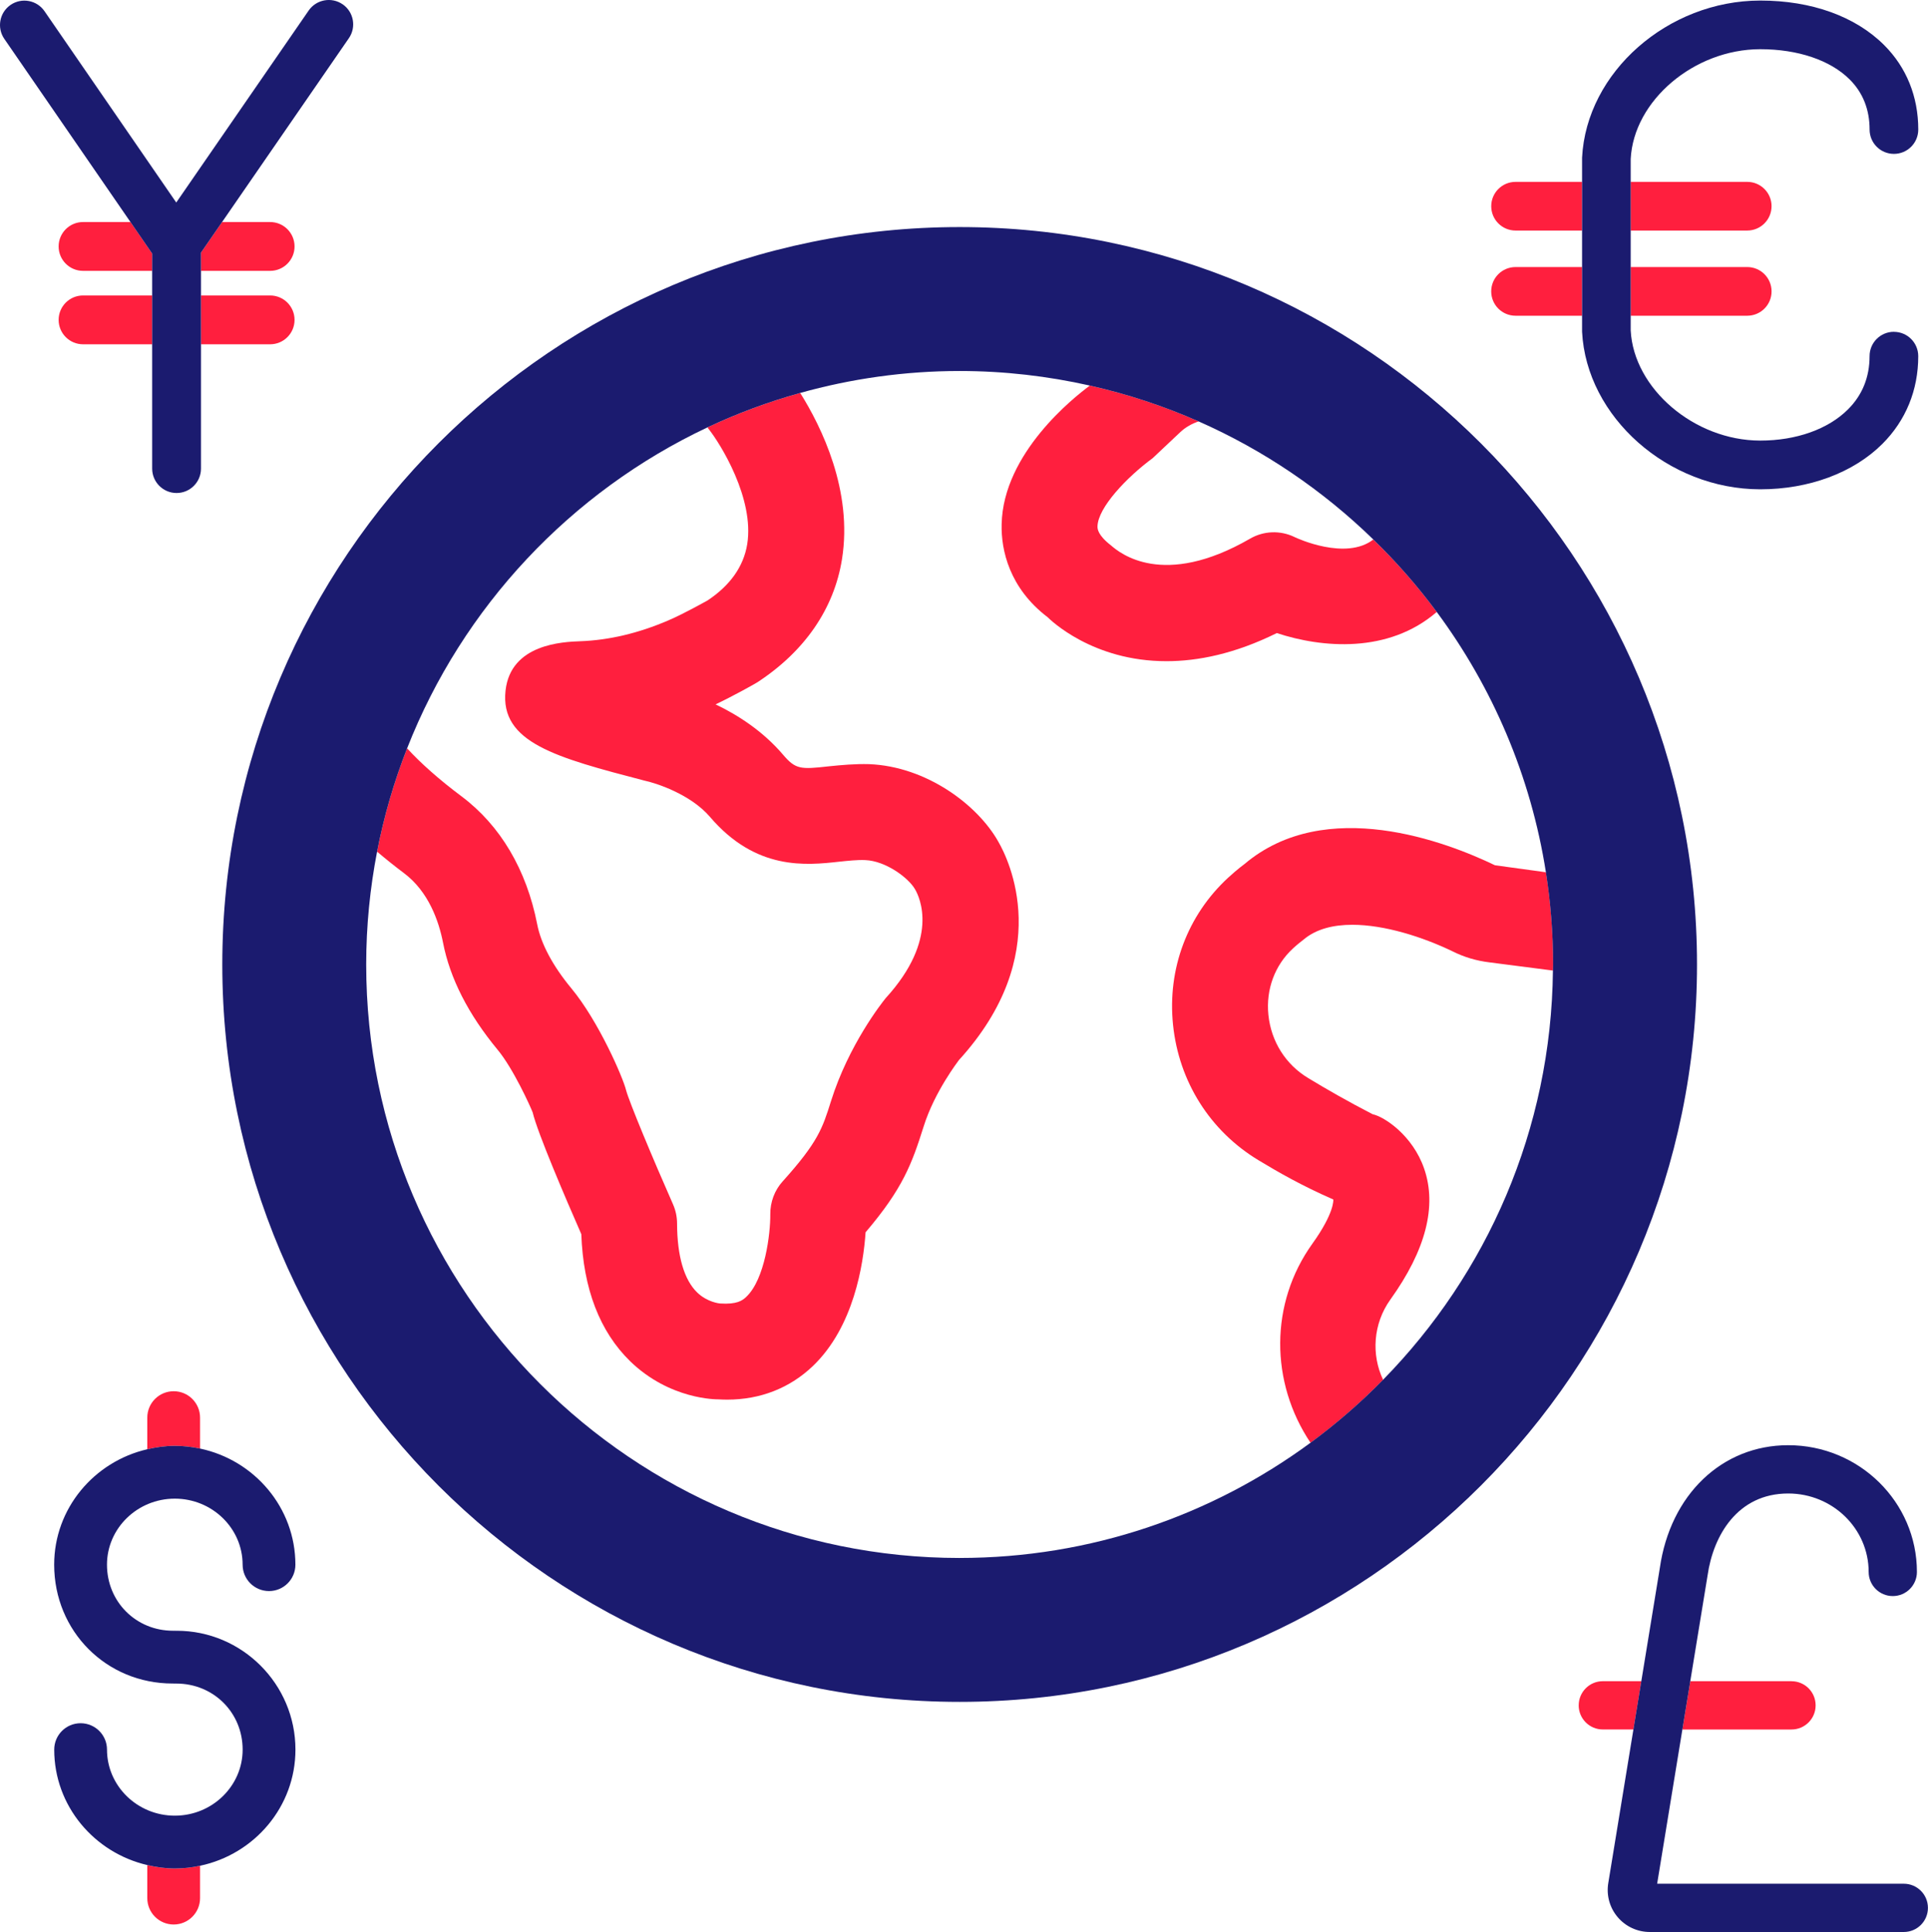
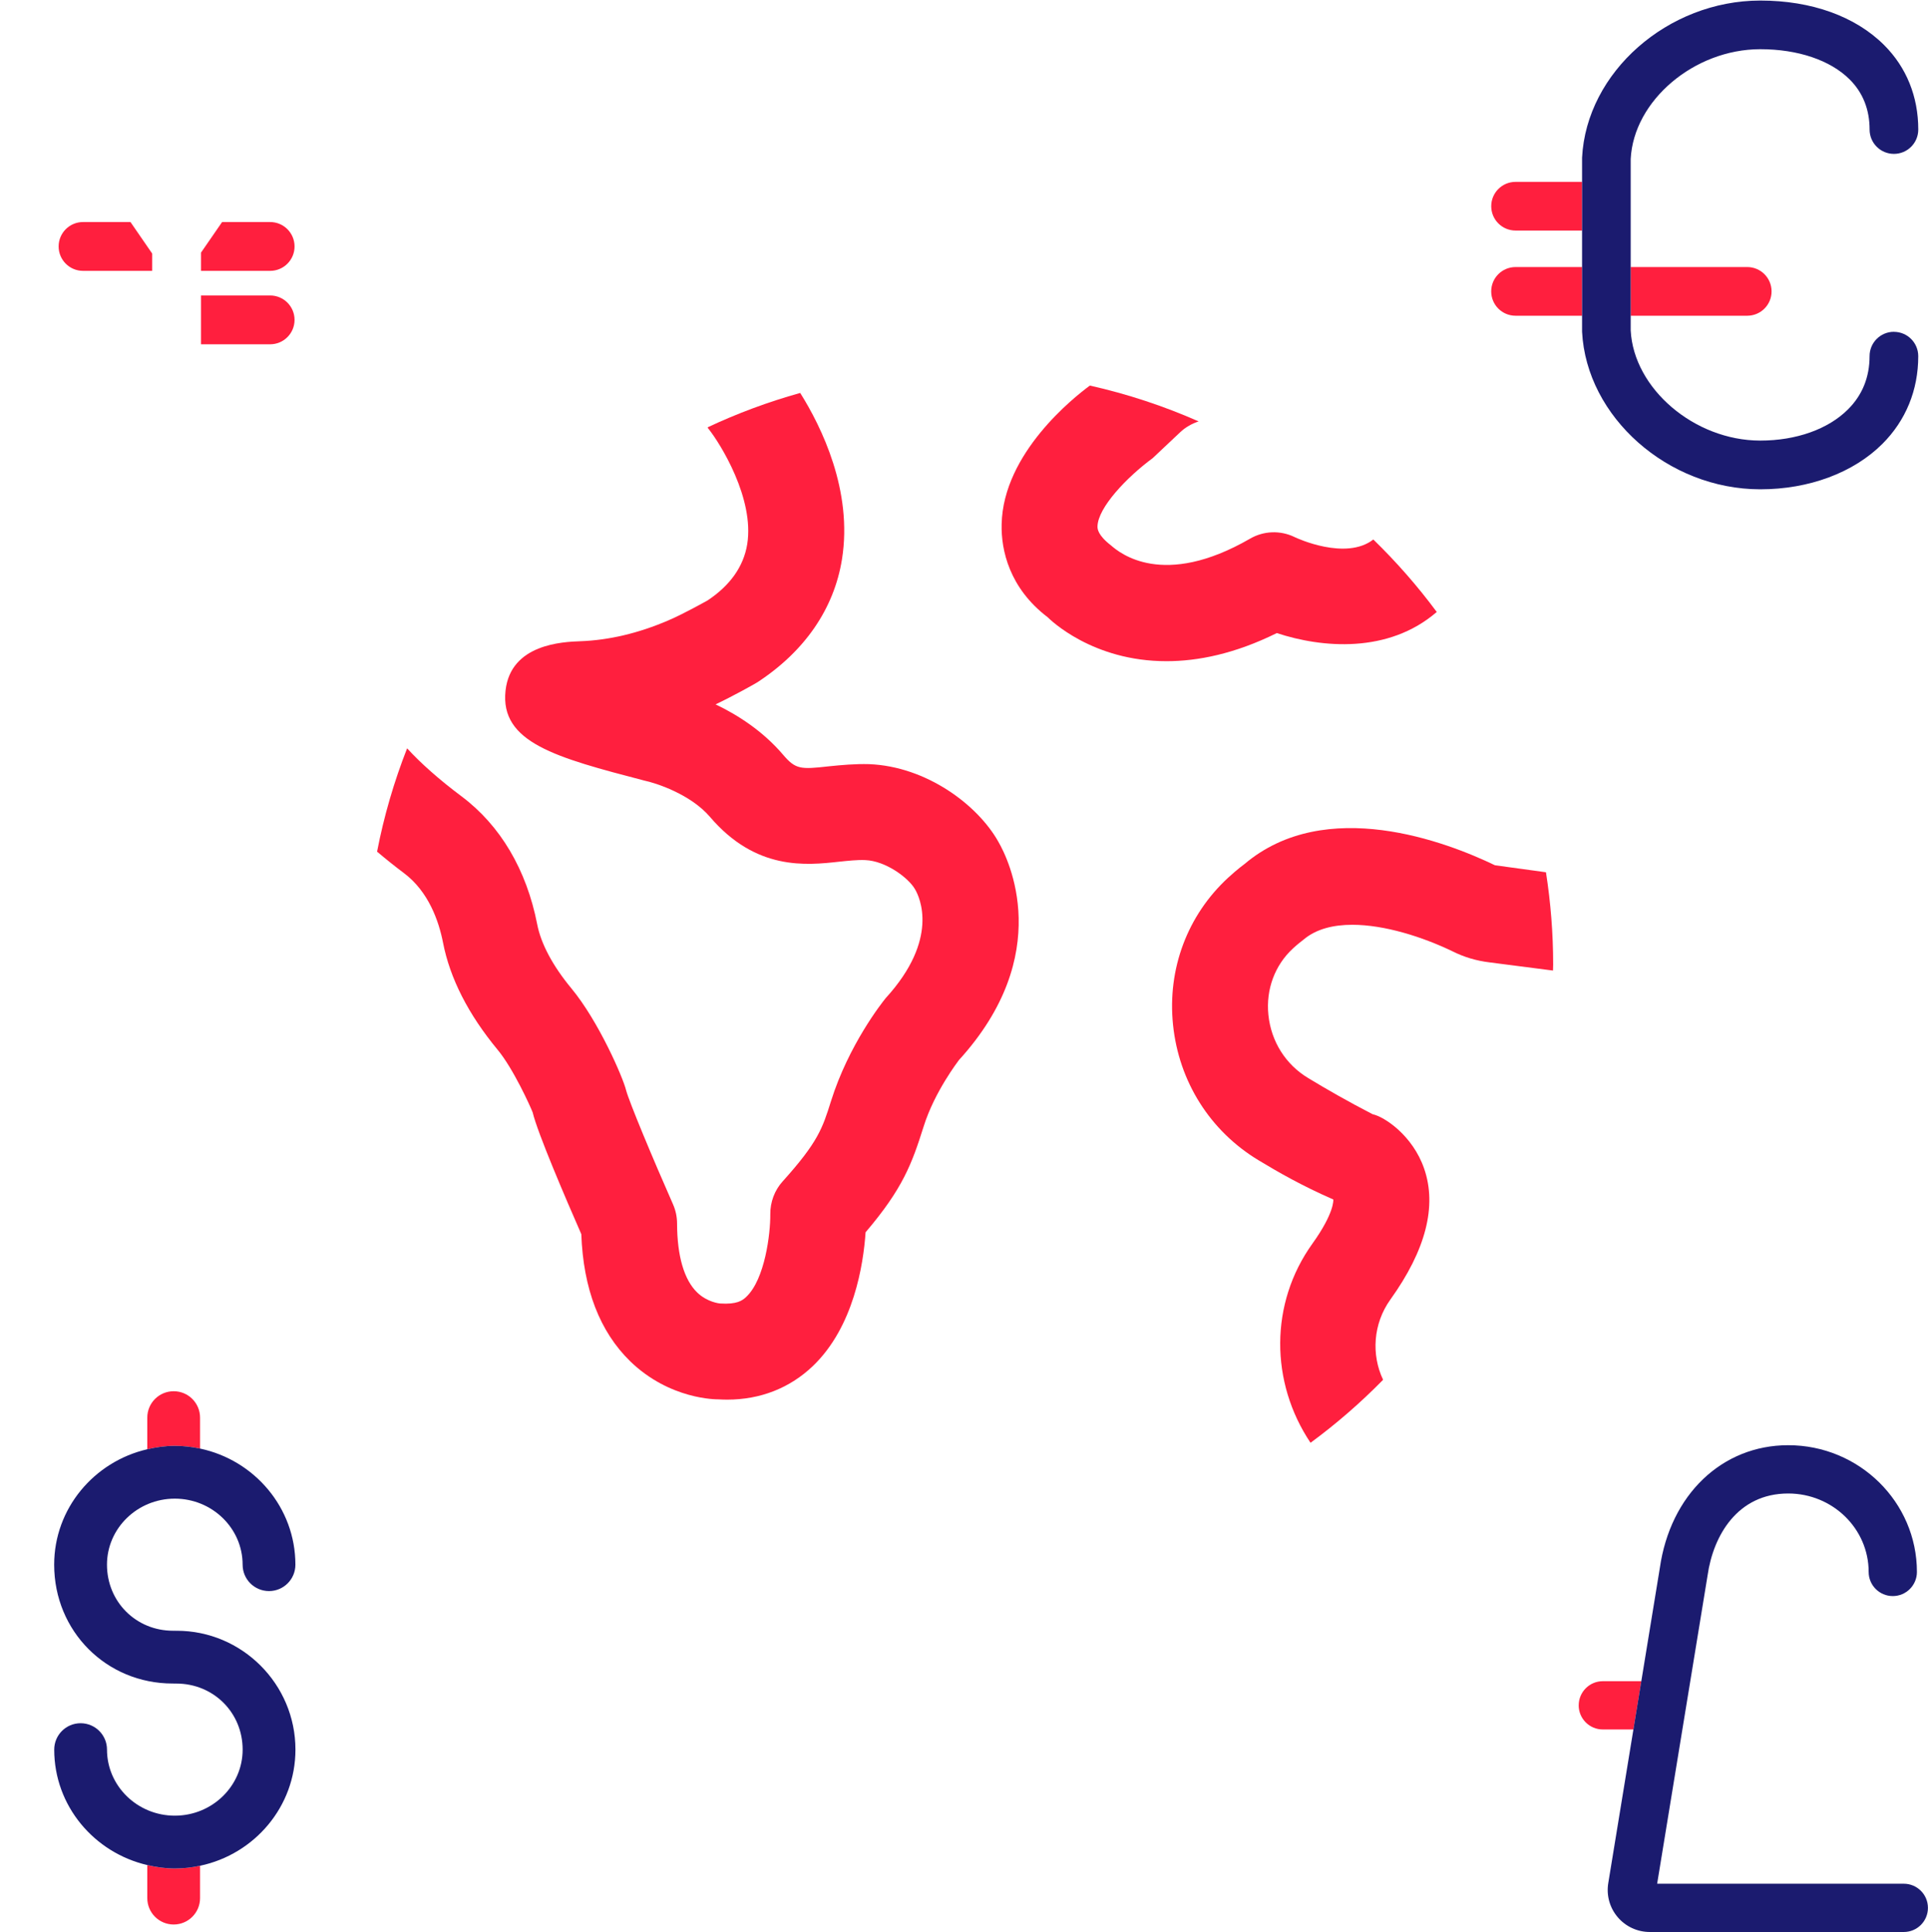
<svg xmlns="http://www.w3.org/2000/svg" id="Layer_2" data-name="Layer 2" viewBox="0 0 83.659 83.827">
  <defs>
    <style>
      .cls-1 {
        fill: #1b1b6f;
      }

      .cls-1, .cls-2 {
        stroke-width: 0px;
      }

      .cls-2 {
        fill: #ff1f3e;
      }
    </style>
  </defs>
  <g id="Global_Currencies" data-name="Global Currencies">
    <g>
      <g>
        <g>
          <path class="cls-2" d="m43.32,36.521c-.898-1.598-3.114-3.265-5.606-3.366-.618-.016-1.183.037-1.748.094-1.232.138-1.443.138-1.992-.508-.886-1.037-1.98-1.728-2.923-2.179.801-.382,1.72-.898,1.813-.959,2.057-1.346,3.326-3.191,3.671-5.338.476-2.973-.892-5.748-1.813-7.216-1.39.388-2.734.888-4.02,1.493.012.016.019.035.031.051.537.671,2.004,3.041,1.691,5.013-.159.988-.76,1.809-1.724,2.447-.02.008-1.012.573-1.703.866-1.293.557-2.577.858-3.817.903-.748.028-3.021.114-3.244,2.142-.248,2.256,2.191,2.903,6.017,3.903.508.106,2.008.589,2.854,1.577,1.996,2.338,4.179,2.102,5.61,1.943.366-.037.777-.085,1.126-.069.89.033,1.882.772,2.163,1.268.199.337,1.065,2.159-1.273,4.72-.163.199-1.606,2.025-2.374,4.468-.37,1.179-.557,1.773-2.098,3.484-.354.39-.541.903-.537,1.427.008.837-.232,2.813-1.037,3.578-.171.167-.411.341-1.146.293-.008,0-.549-.049-.992-.48-.565-.549-.866-1.581-.87-2.988,0-.289-.061-.573-.175-.833-.878-1.988-1.903-4.444-2.037-4.952-.134-.549-1.191-2.992-2.374-4.419-.805-.972-1.321-1.935-1.484-2.785-.463-2.366-1.598-4.285-3.285-5.549-.977-.731-1.777-1.445-2.359-2.081-.564,1.437-1.004,2.935-1.303,4.483.366.309.75.619,1.166.931,1.069.801,1.512,2.081,1.695,3.013.301,1.553,1.098,3.114,2.366,4.647.683.821,1.427,2.468,1.525,2.724.207.878,1.435,3.744,2.11,5.281.085,2.374.801,4.228,2.122,5.517,1.724,1.671,3.756,1.651,3.822,1.651.13.008.26.012.386.012,1.439,0,2.716-.5,3.72-1.46,1.773-1.699,2.191-4.407,2.285-5.801,1.618-1.899,2.008-2.968,2.521-4.594.472-1.512,1.516-2.854,1.512-2.854h-.004c4.22-4.61,2.171-8.741,1.732-9.497Z" />
          <path class="cls-2" d="m62.343,26.552c-.831-1.122-1.753-2.172-2.752-3.144-1.192.927-3.318-.056-3.412-.103-.622-.305-1.354-.276-1.947.073-3.765,2.171-5.643.618-6.021.289-.594-.459-.589-.736-.589-.825.016-.817,1.272-2.138,2.395-2.964l1.195-1.126c.233-.219.508-.371.799-.468-1.503-.664-3.082-1.187-4.719-1.555-.68.5-3.764,2.927-3.829,6.015-.029,1.126.337,2.773,1.992,4.033.114.11,1.943,1.915,5.163,1.911,1.358,0,2.96-.317,4.785-1.22,1.95.645,4.836.902,6.94-.916Z" />
          <path class="cls-2" d="m67.08,37.846l-2.212-.304c-2.09-1.008-7.342-3.033-10.867-.053,0,0-.285.203-.711.594-1.768,1.63-2.638,3.956-2.391,6.375.252,2.472,1.61,4.618,3.716,5.887.854.516,1.874,1.102,3.24,1.699,0,.008.061.565-.907,1.915-1.861,2.594-1.84,6.018-.082,8.641,1.123-.826,2.175-1.74,3.149-2.733-.515-1.085-.438-2.429.316-3.482,1.537-2.142,2.029-4.053,1.464-5.683-.496-1.435-1.72-2.248-2.236-2.358-1.061-.549-2-1.085-2.789-1.565-.984-.589-1.614-1.59-1.732-2.744-.114-1.106.281-2.159,1.065-2.882.199-.183.341-.293.472-.394.537-.451,1.277-.634,2.102-.634,1.407,0,3.061.529,4.366,1.159.496.248,1.02.402,1.59.472l2.754.355c.001-.087.007-.174.007-.261,0-1.361-.108-2.697-.312-4.002Z" />
        </g>
-         <path class="cls-1" d="m41.641,9.852c-17.644,0-31.995,14.351-31.995,31.995s14.351,31.995,31.995,31.995,31.995-14.351,31.995-31.995-14.351-31.995-31.995-31.995Zm0,57.746c-14.201,0-25.751-11.55-25.751-25.751,0-1.674.166-3.309.472-4.895.299-1.548.739-3.046,1.303-4.483,2.409-6.137,7.104-11.132,13.036-13.927,1.285-.606,2.629-1.105,4.02-1.493,2.203-.615,4.522-.952,6.919-.952,1.942,0,3.831.223,5.651.632,1.637.368,3.215.891,4.719,1.555,2.83,1.25,5.393,2.994,7.581,5.124.999.972,1.921,2.022,2.752,3.144,2.416,3.262,4.081,7.112,4.736,11.293.204,1.305.312,2.641.312,4.002,0,.088-.006.174-.007.261-.069,6.907-2.869,13.168-7.371,17.758-.974.993-2.026,1.907-3.149,2.733-4.267,3.139-9.531,4.998-15.224,4.998Z" />
      </g>
      <g>
        <g>
          <g>
            <path class="cls-2" d="m6.391,80.922v1.434c0,.633.512,1.145,1.145,1.145s1.145-.512,1.145-1.145v-1.404c-.354.075-.72.118-1.096.118-.413,0-.809-.059-1.194-.148Z" />
            <path class="cls-2" d="m7.536,60.363c-.633,0-1.145.512-1.145,1.145v1.373c.385-.089.782-.148,1.194-.148.376,0,.742.043,1.096.118v-1.343c0-.633-.512-1.145-1.145-1.145Z" />
          </g>
          <path class="cls-1" d="m7.668,70.757l-.161-.002c-1.607,0-2.865-1.259-2.865-2.866,0-1.58,1.321-2.865,2.943-2.865s2.943,1.285,2.943,2.865c0,.633.512,1.145,1.145,1.145.633,0,1.145-.512,1.145-1.145,0-2.472-1.777-4.539-4.138-5.038-.354-.075-.72-.118-1.096-.118-.413,0-.809.059-1.194.148-2.31.535-4.039,2.571-4.039,5.007,0,2.892,2.265,5.157,5.138,5.157l.161.002c1.614,0,2.879,1.259,2.879,2.866,0,1.58-1.321,2.866-2.943,2.866s-2.943-1.286-2.943-2.866c0-.633-.512-1.145-1.145-1.145-.633,0-1.145.512-1.145,1.145,0,2.437,1.729,4.473,4.039,5.009.385.089.782.148,1.194.148.376,0,.742-.043,1.096-.118,2.361-.498,4.138-2.566,4.138-5.039,0-2.844-2.318-5.157-5.151-5.157Z" />
        </g>
        <g>
          <g>
-             <path class="cls-2" d="m76.871,8.947c0-.584-.472-1.056-1.056-1.056h-5.058l0,2.112h5.057c.584,0,1.056-.472,1.056-1.056Z" />
            <path class="cls-2" d="m65.762,10.003h2.886l-0-2.112h-2.885c-.584,0-1.056.472-1.056,1.056,0,.584.472,1.056,1.056,1.056Z" />
            <path class="cls-2" d="m65.762,11.587c-.584,0-1.056.472-1.056,1.056s.472,1.056,1.056,1.056h2.886l-0-2.112h-2.886Z" />
            <path class="cls-2" d="m75.815,11.587h-5.057l0,2.112h5.057c.584,0,1.056-.472,1.056-1.056s-.472-1.056-1.056-1.056Z" />
          </g>
          <path class="cls-1" d="m82.18,14.396c-.584,0-1.056.472-1.056,1.056,0,.913-.314,1.689-.936,2.31-.861.861-2.248,1.354-3.805,1.354h-.007c-2.861-.003-5.487-2.26-5.617-4.777l-0-.639-0-2.112-0-1.584-0-2.112-0-.996c.129-2.533,2.754-4.758,5.618-4.761h.008c1.629,0,3.042.478,3.877,1.314.572.571.863,1.302.863,2.172,0,.584.472,1.056,1.056,1.056s1.056-.472,1.056-1.056c0-1.429-.512-2.698-1.482-3.666-1.248-1.246-3.153-1.931-5.37-1.931h-.01c-4.001.005-7.539,3.103-7.726,6.819l0,1.05 0,2.112 0,1.584 0,2.112 0.0.693c.189,3.702,3.727,6.831,7.725,6.836h.009c2.113,0,4.043-.719,5.298-1.972,1.017-1.017,1.555-2.331,1.555-3.804,0-.584-.472-1.056-1.056-1.056Z" />
        </g>
        <g>
          <g>
            <path class="cls-2" d="m3.603,9.634c-.585,0-1.059.474-1.059,1.059,0,.585.474,1.059,1.059,1.059h3.001v-.75l-.942-1.368h-2.059Z" />
            <path class="cls-2" d="m12.781,10.693c0-.585-.474-1.059-1.059-1.059h-2.085l-.916,1.328v.79h3.001c.585,0,1.059-.474,1.059-1.059Z" />
-             <path class="cls-2" d="m2.544,13.879c0,.585.474,1.059,1.059,1.059h3.001v-2.118h-3.001c-.585,0-1.059.474-1.059,1.059Z" />
            <path class="cls-2" d="m11.722,12.82h-3.001v2.118h3.001c.585,0,1.059-.474,1.059-1.059s-.474-1.059-1.059-1.059Z" />
          </g>
-           <path class="cls-1" d="m14.867.186c-.481-.33-1.141-.21-1.473.271l-5.746,8.33L1.931.485C1.599.004.939-.118.458.214-.023.545-.145,1.205.187,1.686l5.474,7.948.942,1.368v9.33c0,.585.474,1.059,1.059,1.059.585,0,1.059-.474,1.059-1.059v-9.37l.916-1.328L15.138,1.658c.332-.481.211-1.141-.27-1.472Z" />
        </g>
        <g>
          <g>
-             <path class="cls-2" d="m77.737,72.945h-4.394l-.343,2.095h4.736c.579,0,1.047-.468,1.047-1.047,0-.579-.468-1.047-1.047-1.047Z" />
            <path class="cls-2" d="m68.502,73.992c0,.579.468,1.047,1.047,1.047h1.329l.343-2.095h-1.671c-.579,0-1.047.469-1.047,1.047Z" />
          </g>
          <path class="cls-1" d="m82.611,81.732h-10.705l1.095-6.693.343-2.095.751-4.592c.244-1.717,1.293-3.552,3.499-3.552,1.924,0,3.49,1.527,3.49,3.404,0,.579.468,1.047,1.047,1.047.579,0,1.047-.469,1.047-1.047,0-3.032-2.505-5.499-5.585-5.499-2.877,0-5.117,2.15-5.571,5.33l-.803,4.909-.343,2.095-1.091,6.667c-.087.53.062,1.068.409,1.476.348.409.855.644,1.392.644h11.023c.579,0,1.047-.468,1.047-1.047,0-.579-.469-1.047-1.047-1.047Z" />
        </g>
      </g>
    </g>
  </g>
</svg>